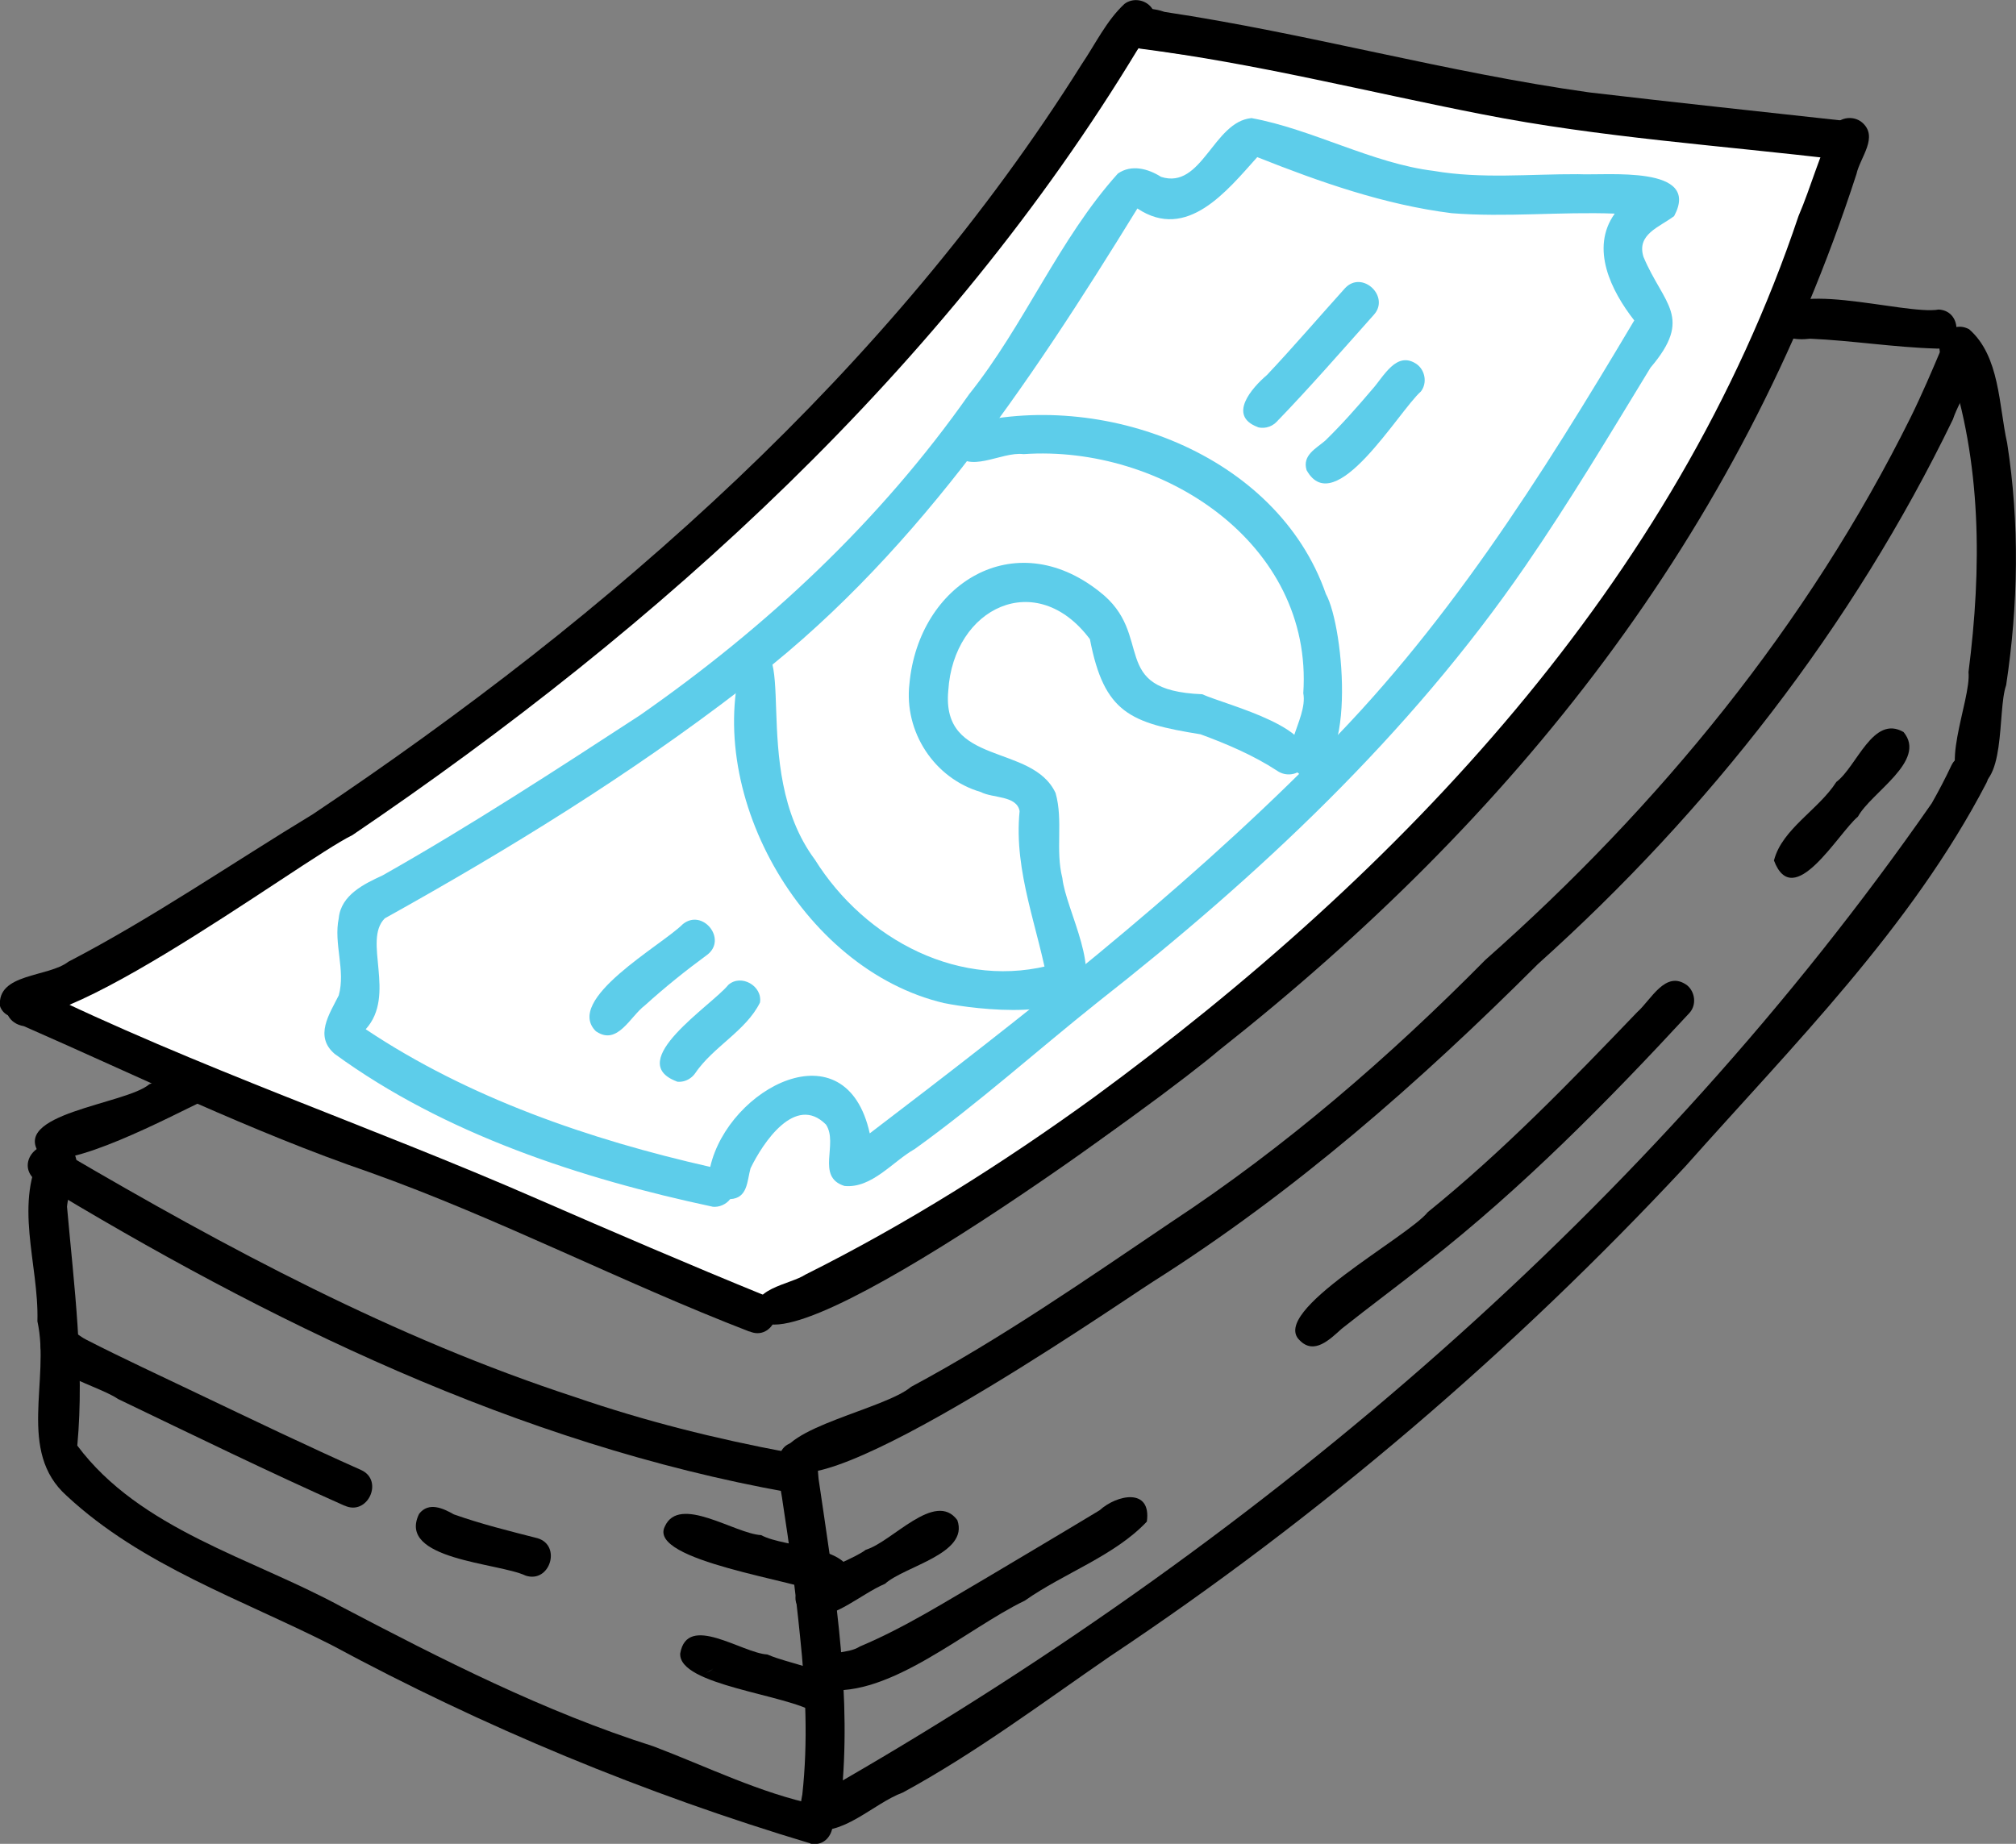
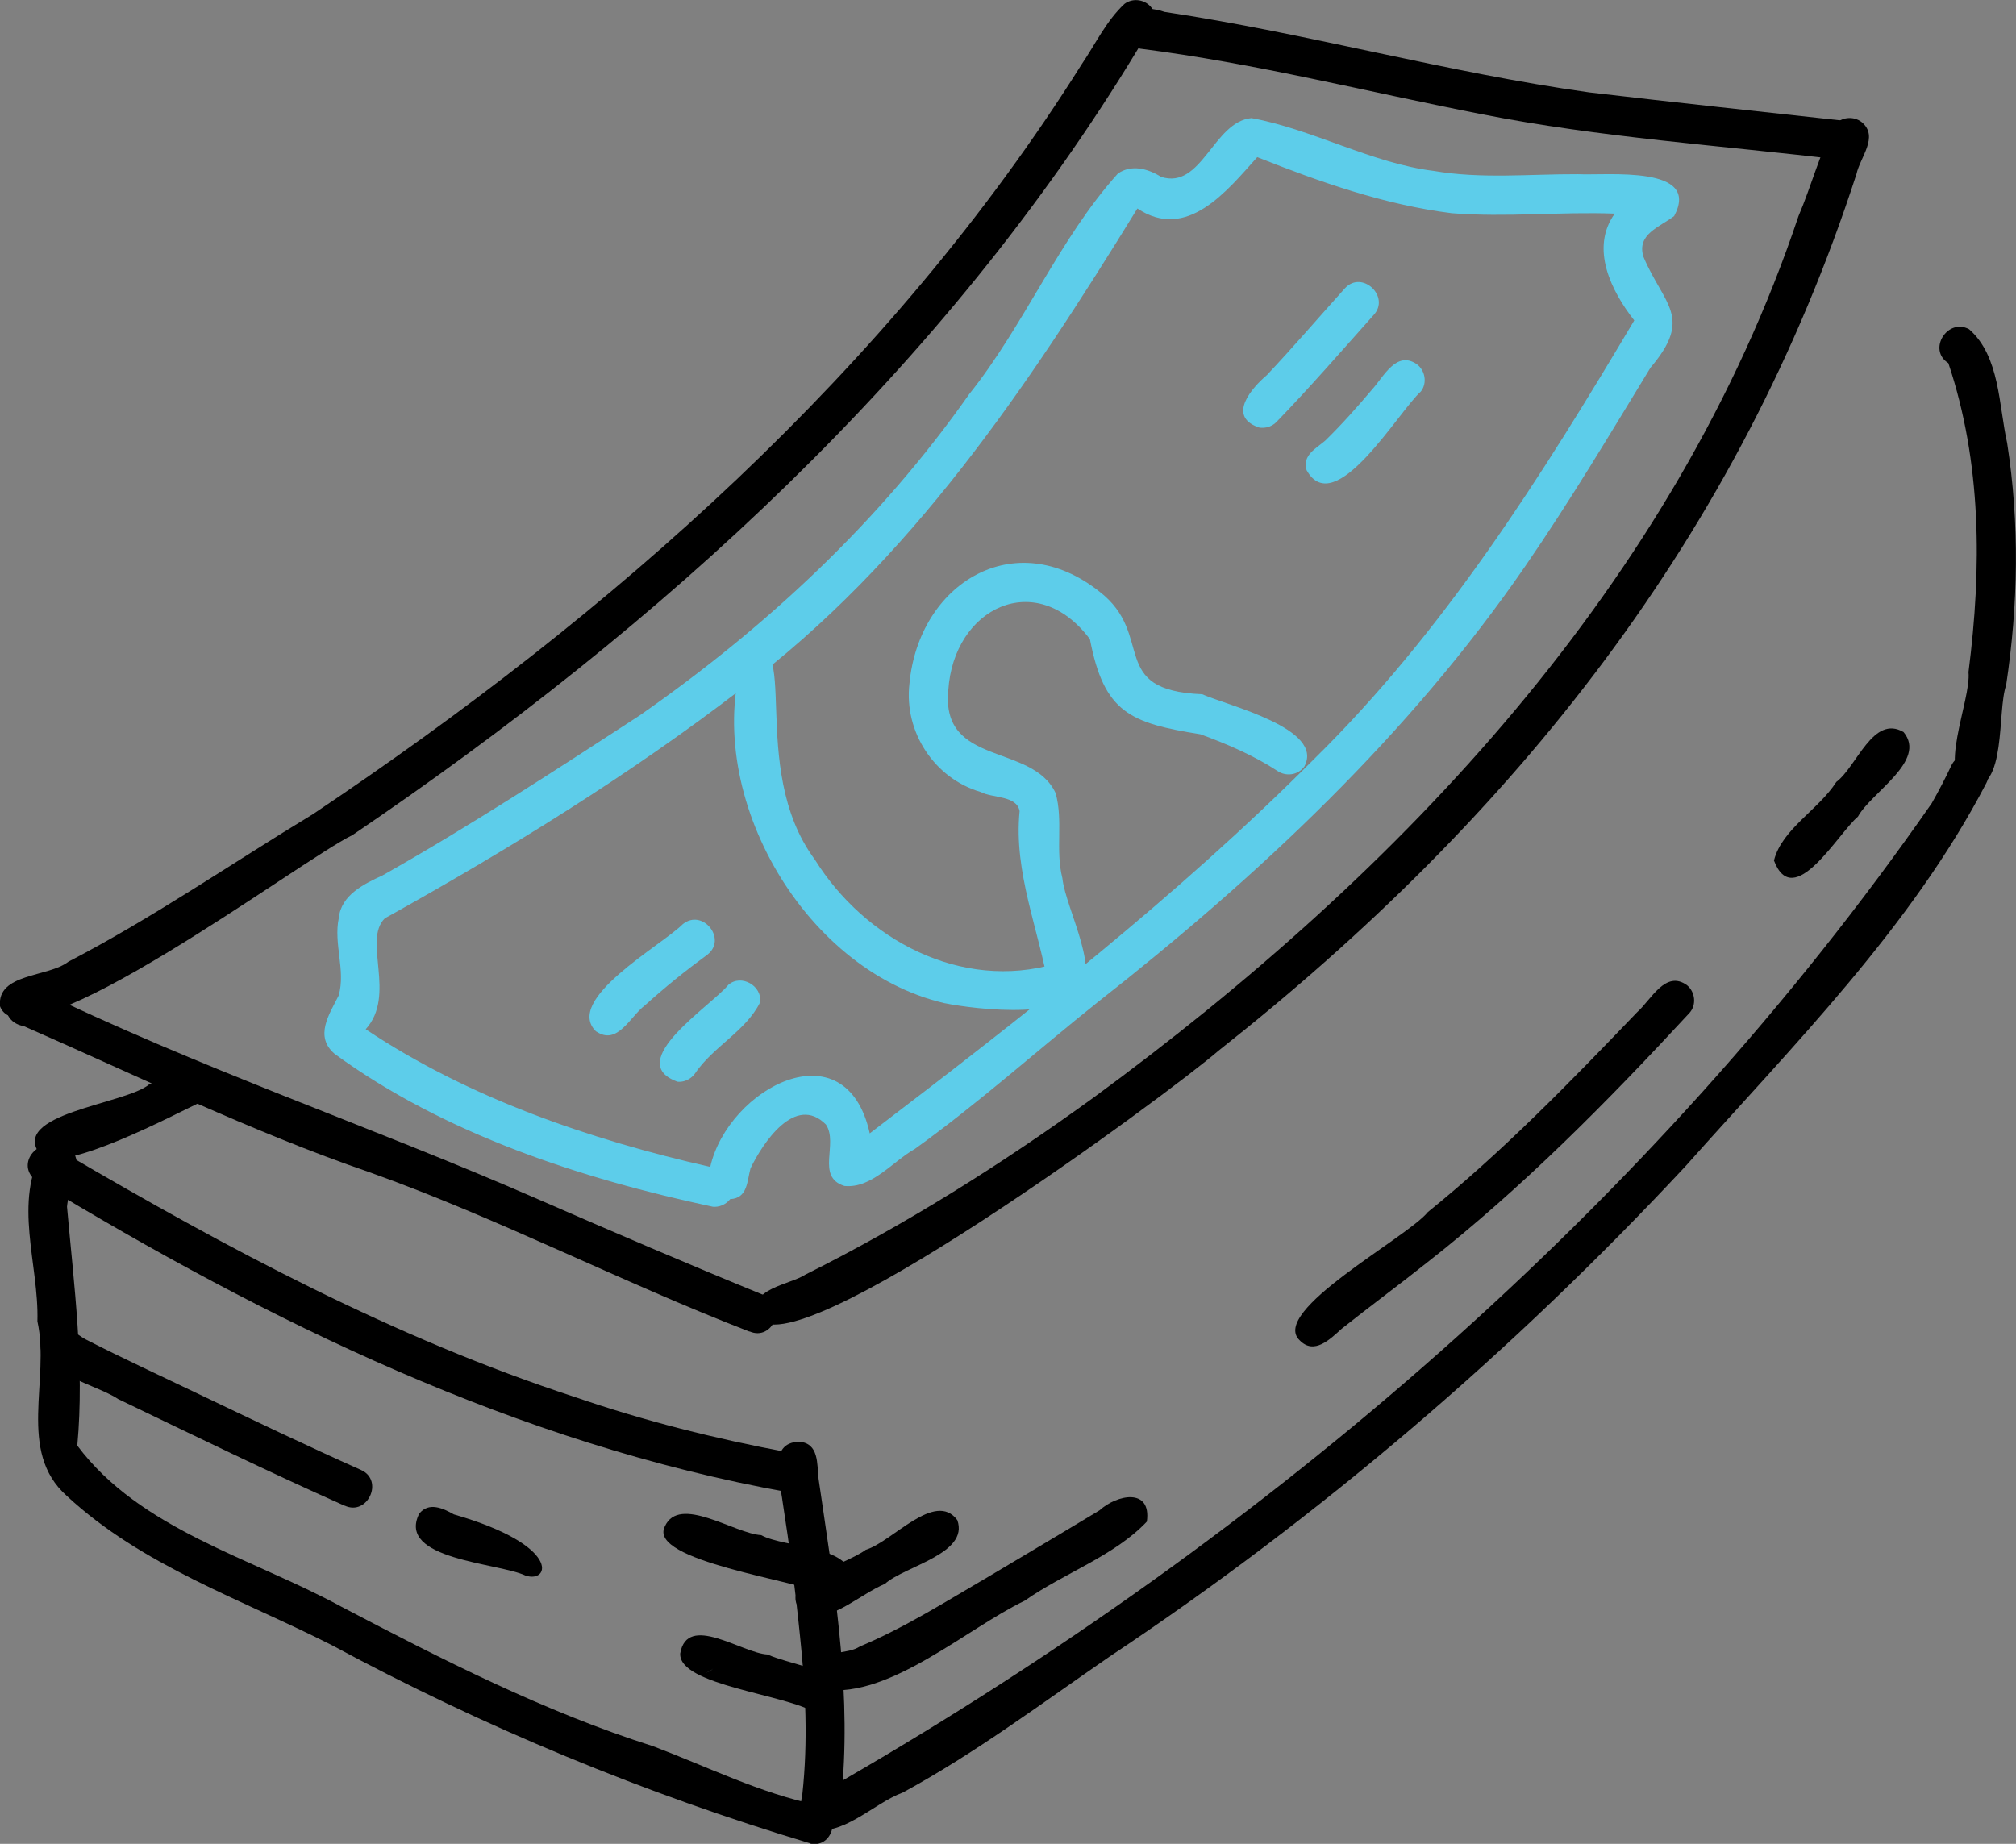
<svg xmlns="http://www.w3.org/2000/svg" width="129" height="118" viewBox="0 0 129 118" fill="none">
  <rect x="0" y="0" width="129" height="118" fill="#808080" stroke="none" />
  <g id="OBJECTS" clip-path="url(#clip0_80_10421)">
-     <path id="Vector" fill-rule="evenodd" clip-rule="evenodd" d="M0 64.396C0 64.396 41.737 43.654 72.872 3.063C72.872 3.063 105.205 8.123 119.121 7.834C119.121 7.834 96.418 68.129 48.432 84.258C48.432 84.258 3.302 65.671 0.013 64.409L0 64.396Z" fill="white" />
    <g id="Group">
      <path id="Vector_2" fill-rule="evenodd" clip-rule="evenodd" d="M47.959 85.217C39.751 82.049 31.924 77.974 23.637 75.017C16.061 72.414 8.853 68.878 1.526 65.671C-0.46 65.329 0.316 62.28 2.197 63.239C2.157 63.213 2.118 63.2 2.078 63.173C12.601 68.326 23.703 72.059 34.41 76.739C39.238 78.842 44.065 80.919 48.932 82.904C50.432 83.508 49.445 85.861 47.959 85.204V85.217Z" fill="black" />
      <path id="Vector_3" fill-rule="evenodd" clip-rule="evenodd" d="M48.432 84.244C47.841 82.457 50.55 82.22 51.524 81.576C57.995 78.343 64.151 74.465 70.005 70.219C89.67 55.799 107.217 37.305 115.083 13.828C115.899 11.922 116.425 9.872 117.372 8.031C117.78 7.479 118.608 7.4 119.135 7.821C120.24 8.754 119.029 10.056 118.793 11.134C111.308 34.242 96.918 52.303 77.976 67.235C74.911 69.904 50.392 88.017 48.446 84.258L48.432 84.244Z" fill="black" />
      <path id="Vector_4" fill-rule="evenodd" clip-rule="evenodd" d="M-0 64.396C-0.198 62.267 3.078 62.556 4.38 61.544C9.747 58.757 14.877 55.221 20.02 52.106C39.106 39.329 56.943 23.661 69.215 4.114C70.097 2.813 70.794 1.328 71.951 0.25C72.491 -0.158 73.293 -0.039 73.701 0.513C74.438 1.525 73.372 2.274 72.859 3.063C60.455 23.608 42.289 40.065 22.546 53.447C19.31 54.998 1.499 68.418 -0 64.396Z" fill="black" />
      <path id="Vector_5" fill-rule="evenodd" clip-rule="evenodd" d="M117.806 10.227C110.137 9.306 102.403 8.807 94.813 7.308C87.539 5.889 80.331 4.049 72.965 3.115C70.492 2.511 71.886 -0.171 74.517 0.762C83.645 2.129 92.577 4.64 101.706 5.915C107.178 6.559 112.65 7.138 118.122 7.742C119.713 7.926 119.398 10.463 117.793 10.227H117.806Z" fill="black" />
      <path id="Vector_6" fill-rule="evenodd" clip-rule="evenodd" d="M45.604 77.225C37.16 75.424 28.439 72.572 21.414 67.445C20.099 66.315 21.072 64.909 21.677 63.699C22.125 62.083 21.335 60.4 21.677 58.757C21.822 57.272 23.309 56.562 24.479 56.023C30.043 52.881 35.608 49.253 40.935 45.783C49.064 40.118 56.325 33.335 62.007 25.238C65.559 20.795 67.755 15.3 71.531 11.107C72.399 10.503 73.464 10.792 74.293 11.318C76.911 12.159 77.634 7.782 80.081 7.558C83.935 8.255 87.828 10.463 91.735 10.936C94.787 11.462 97.891 11.134 100.969 11.147C102.85 11.239 108.875 10.555 107.125 13.828C106.191 14.538 104.705 14.985 105.165 16.444C106.454 19.507 108.375 20.282 105.612 23.529C103.008 27.801 100.443 32.099 97.602 36.227C90.183 47.019 80.502 56.089 70.228 64.146C66.322 67.261 62.599 70.613 58.535 73.531C57.114 74.333 55.785 76.068 54.036 75.897C52.181 75.319 53.668 73.19 52.852 71.967C50.892 69.996 48.814 73.137 48.025 74.767C47.801 75.569 47.854 76.686 46.722 76.739C46.459 77.081 46.012 77.278 45.578 77.225H45.604ZM45.447 74.675C46.604 69.627 54.128 65.632 55.654 72.532C65.48 65.04 75.306 57.377 84.04 48.622C92.393 40.42 98.628 30.509 104.573 20.506C103.1 18.626 101.732 15.892 103.324 13.671C99.851 13.539 96.365 13.92 92.893 13.644C88.591 13.105 84.448 11.646 80.449 10.056C78.515 12.211 75.95 15.458 72.78 13.342C65.782 24.712 58.272 35.964 47.446 44.087C40.29 49.595 32.516 54.38 24.624 58.77C23.19 60.19 25.387 63.673 23.401 65.868C29.991 70.272 37.738 72.927 45.433 74.675H45.447Z" fill="#5DCDEA" />
      <path id="Vector_7" fill-rule="evenodd" clip-rule="evenodd" d="M60.429 64.199C51.208 62.043 44.802 50.423 47.656 41.734C51.445 39.947 47.735 49.096 52.142 55.011C55.351 60.15 61.508 63.436 67.545 61.675C68.203 61.491 68.9 61.885 69.084 62.542C69.387 65.487 62.283 64.58 60.442 64.199H60.429Z" fill="#5DCDEA" />
-       <path id="Vector_8" fill-rule="evenodd" clip-rule="evenodd" d="M83.277 49.621C81.409 48.504 83.724 46.072 83.395 44.363C84.04 34.755 74.332 28.445 65.493 29.063C64.046 28.879 61.928 30.43 61.008 28.84C60.731 28.209 61.034 27.472 61.665 27.196C70.452 24.87 81.712 29.01 84.842 38.014C86.026 40.131 86.908 50.108 83.264 49.621H83.277Z" fill="#5DCDEA" />
      <path id="Vector_9" fill-rule="evenodd" clip-rule="evenodd" d="M38.146 66.013C36.041 63.975 42.355 60.492 43.697 59.138C44.96 58.126 46.551 60.098 45.262 61.097C43.881 62.109 42.539 63.187 41.264 64.343C40.33 65.04 39.514 66.933 38.159 66.013H38.146Z" fill="#5DCDEA" />
      <path id="Vector_10" fill-rule="evenodd" clip-rule="evenodd" d="M43.303 69.207C39.896 67.932 45.526 64.356 46.604 63.029C47.42 62.306 48.801 63.095 48.63 64.159C47.735 65.973 45.631 66.985 44.486 68.681C44.539 68.589 44.605 68.51 44.631 68.405C44.434 68.931 43.881 69.299 43.303 69.22V69.207Z" fill="#5DCDEA" />
      <path id="Vector_11" fill-rule="evenodd" clip-rule="evenodd" d="M80.475 27.328C78.542 26.605 80.094 24.83 81.067 24.002C82.777 22.188 84.395 20.295 86.066 18.442C87.171 17.259 88.999 19.007 87.881 20.177C85.842 22.464 83.83 24.778 81.699 26.986C81.725 26.947 81.764 26.907 81.804 26.868C81.804 26.868 81.804 26.841 81.817 26.841C81.528 27.262 80.988 27.472 80.489 27.341L80.475 27.328Z" fill="#5DCDEA" />
      <path id="Vector_12" fill-rule="evenodd" clip-rule="evenodd" d="M83.606 30.088C83.317 29.129 84.211 28.708 84.803 28.195C85.868 27.157 86.842 26.053 87.802 24.922C88.539 24.107 89.354 22.412 90.656 23.306C91.196 23.7 91.34 24.515 90.919 25.054C89.486 26.329 85.408 33.335 83.606 30.088Z" fill="#5DCDEA" />
      <path id="Vector_13" fill-rule="evenodd" clip-rule="evenodd" d="M67.111 63.266C66.48 59.467 64.849 55.839 65.243 51.908C65.059 50.896 63.52 51.093 62.757 50.686C59.784 49.819 57.837 46.835 58.193 43.759C58.785 37.357 64.901 33.545 70.347 37.857C73.964 40.644 70.82 44.179 76.924 44.429C78.581 45.165 84.777 46.624 83.461 49.056C83.053 49.621 82.264 49.713 81.712 49.319C80.199 48.333 78.502 47.61 76.819 46.992C72.32 46.269 70.649 45.625 69.742 40.906C66.309 36.319 61.008 38.882 60.679 44.193C60.218 49.069 66.046 47.544 67.545 50.752C68.045 52.513 67.519 54.406 67.979 56.194C68.19 58.231 70.702 62.503 68.768 63.923C68.15 64.186 67.387 63.896 67.124 63.266H67.111Z" fill="#5DCDEA" />
-       <path id="Vector_14" fill-rule="evenodd" clip-rule="evenodd" d="M50.024 93.367C49.945 91.369 56.627 90.173 58.298 88.753C64.086 85.651 69.492 81.891 74.924 78.224C82.251 73.4 88.894 67.656 95.05 61.425C106.125 51.632 115.688 39.973 122.265 26.697C122.989 25.225 123.633 23.713 124.265 22.215C124.672 21.242 126.264 21.334 126.567 22.346C126.711 23.91 125.448 25.383 124.962 26.841C118.556 40.078 109.348 51.882 98.417 61.688C90.854 69.246 82.817 76.305 73.754 82.036C71.189 83.679 50.577 97.954 50.011 93.354L50.024 93.367Z" fill="black" />
-       <path id="Vector_15" fill-rule="evenodd" clip-rule="evenodd" d="M123.896 22.307C121.2 22.228 118.516 21.794 115.833 21.676C114.925 21.781 113.728 21.702 113.636 20.545C113.689 17.588 121.884 20.203 124.054 19.809C125.672 19.901 125.514 22.425 123.896 22.307Z" fill="black" />
      <path id="Vector_16" fill-rule="evenodd" clip-rule="evenodd" d="M126.04 50.384C123.844 49.766 126.146 44.823 125.961 43.01C126.816 36.332 126.803 29.602 124.672 23.24C123.317 22.385 124.62 20.322 126.001 21.071C127.974 22.793 127.895 25.948 128.434 28.353C129.237 33.493 129.145 38.711 128.369 43.851C127.777 45.52 128.434 50.581 126.027 50.384H126.04Z" fill="black" />
      <path id="Vector_17" fill-rule="evenodd" clip-rule="evenodd" d="M51.8 117.04C51.024 116.567 51.195 115.595 51.34 114.832C51.708 111.48 51.55 108.089 51.195 104.737C50.906 101.845 50.524 98.966 50.077 96.101C49.919 94.826 49.117 92.328 51.129 92.263C52.418 92.355 52.273 93.695 52.379 94.642C53.313 101.03 54.404 107.471 53.931 113.938C81.041 98.257 105.665 77.186 123.607 51.409C124.054 50.62 124.475 49.819 124.857 49.004C125.527 47.571 127.842 48.635 127.106 50.108C122.292 59.361 114.741 66.88 107.862 74.623C96.839 86.453 84.474 97.047 71.005 106.012C66.651 109.009 62.415 112.19 57.772 114.714C55.851 115.424 53.865 117.645 51.774 117.027L51.8 117.04Z" fill="black" />
      <path id="Vector_18" fill-rule="evenodd" clip-rule="evenodd" d="M50.432 95.496C33.148 92.407 17.153 84.573 2.262 75.529C0.842 74.333 2.854 72.375 4.091 73.768C14.509 79.88 25.255 85.638 36.765 89.397C41.264 90.948 45.802 92.079 50.432 92.946C52.234 92.88 52.273 95.707 50.432 95.496Z" fill="black" />
      <path id="Vector_19" fill-rule="evenodd" clip-rule="evenodd" d="M2.604 73.939C0.474 71.257 8.063 70.679 9.55 69.391C10.76 68.983 12.457 67.196 13.483 68.747C13.812 69.325 13.601 70.127 12.996 70.456C11.155 71.323 4.104 75.083 2.604 73.952V73.939Z" fill="black" />
      <path id="Vector_20" fill-rule="evenodd" clip-rule="evenodd" d="M51.866 117.974C41.251 114.793 30.964 110.534 21.217 105.276C15.469 102.358 9.063 100.189 4.275 95.733C1.065 92.88 3.223 88.306 2.394 84.56C2.499 80.866 0.802 76.936 2.789 73.505C3.525 72.795 4.841 73.308 4.893 74.333C4.854 75.319 4.38 76.239 4.288 77.225C4.735 82.26 5.419 87.412 4.946 92.512C8.958 97.889 16.113 99.703 21.809 102.805C28.294 106.209 34.845 109.548 41.803 111.756C45.276 113.071 48.63 114.753 52.287 115.516C53.878 115.779 53.444 118.302 51.852 117.987L51.866 117.974Z" fill="black" />
      <path id="Vector_21" fill-rule="evenodd" clip-rule="evenodd" d="M52.813 108.128C52.234 107.773 52.063 106.972 52.431 106.393C53.023 105.565 54.207 105.894 55.023 105.368C57.903 104.159 60.547 102.476 63.231 100.912C65.612 99.492 67.992 98.086 70.36 96.653C71.478 95.641 73.688 95.194 73.385 97.376C71.32 99.571 68.071 100.675 65.572 102.437C61.876 104.211 56.943 108.667 52.813 108.128Z" fill="black" />
      <path id="Vector_22" fill-rule="evenodd" clip-rule="evenodd" d="M51.813 103.488C48.801 101.517 54.115 100.176 55.404 99.177C57.075 98.69 59.837 95.352 61.258 97.284C62.02 99.44 57.903 100.215 56.627 101.359C55.062 102.029 53.536 103.528 51.813 103.488Z" fill="black" />
      <path id="Vector_23" fill-rule="evenodd" clip-rule="evenodd" d="M83.172 85.782C81.172 83.929 90.064 79.197 91.367 77.567C96.181 73.676 100.482 69.233 104.757 64.777C105.652 63.989 106.573 62.043 107.954 63.055C108.467 63.476 108.572 64.304 108.112 64.817C102.863 70.495 97.404 76.029 91.314 80.801C89.512 82.233 87.657 83.6 85.855 85.033C85.119 85.69 84.093 86.742 83.159 85.769L83.172 85.782Z" fill="black" />
      <path id="Vector_24" fill-rule="evenodd" clip-rule="evenodd" d="M113.518 55.05C114.031 53.052 116.385 51.803 117.503 50.042C118.819 49.056 119.845 45.717 121.805 46.848C123.331 48.688 119.726 50.712 118.885 52.263C117.622 53.315 114.754 58.402 113.505 55.05H113.518Z" fill="black" />
      <path id="Vector_25" fill-rule="evenodd" clip-rule="evenodd" d="M22.059 96.364C17.179 94.195 12.365 91.842 7.55 89.529C6.064 88.503 1.065 87.517 3.065 85.059C3.986 84.376 4.735 85.335 5.511 85.73C7.866 86.939 10.273 88.043 12.654 89.187C16.127 90.843 19.599 92.512 23.111 94.077C24.584 94.747 23.519 97.047 22.046 96.351L22.059 96.364Z" fill="black" />
-       <path id="Vector_26" fill-rule="evenodd" clip-rule="evenodd" d="M33.634 100.833C31.885 100.005 25.361 99.821 26.821 96.876C27.439 96.088 28.373 96.535 29.044 96.916C30.793 97.534 32.595 97.981 34.397 98.441C35.949 98.901 35.187 101.346 33.634 100.833Z" fill="black" />
+       <path id="Vector_26" fill-rule="evenodd" clip-rule="evenodd" d="M33.634 100.833C31.885 100.005 25.361 99.821 26.821 96.876C27.439 96.088 28.373 96.535 29.044 96.916C35.949 98.901 35.187 101.346 33.634 100.833Z" fill="black" />
      <path id="Vector_27" fill-rule="evenodd" clip-rule="evenodd" d="M52.826 102.042C51.09 101.148 41.422 99.9 42.54 97.691C43.46 95.628 47.012 98.151 48.709 98.243C50.221 99.085 54.838 98.901 54.404 101.227C54.194 101.898 53.47 102.226 52.826 102.042Z" fill="black" />
      <path id="Vector_28" fill-rule="evenodd" clip-rule="evenodd" d="M52.221 109.64C50.392 108.431 43.408 107.866 43.526 105.815C43.973 103.212 47.472 105.789 49.103 105.881C50.59 106.525 52.563 106.656 53.707 107.852C54.26 108.786 53.234 110.021 52.221 109.64ZM45.21 107.037C45.21 107.037 45.236 107.037 45.249 107.024C45.302 106.998 45.341 106.985 45.394 106.959C45.486 106.906 45.565 106.853 45.644 106.774C45.526 106.88 45.368 106.972 45.21 107.037Z" fill="black" />
    </g>
  </g>
  <defs>
    <clipPath id="clip0_80_10421">
      <rect width="129" height="118" fill="white" />
    </clipPath>
  </defs>
</svg>